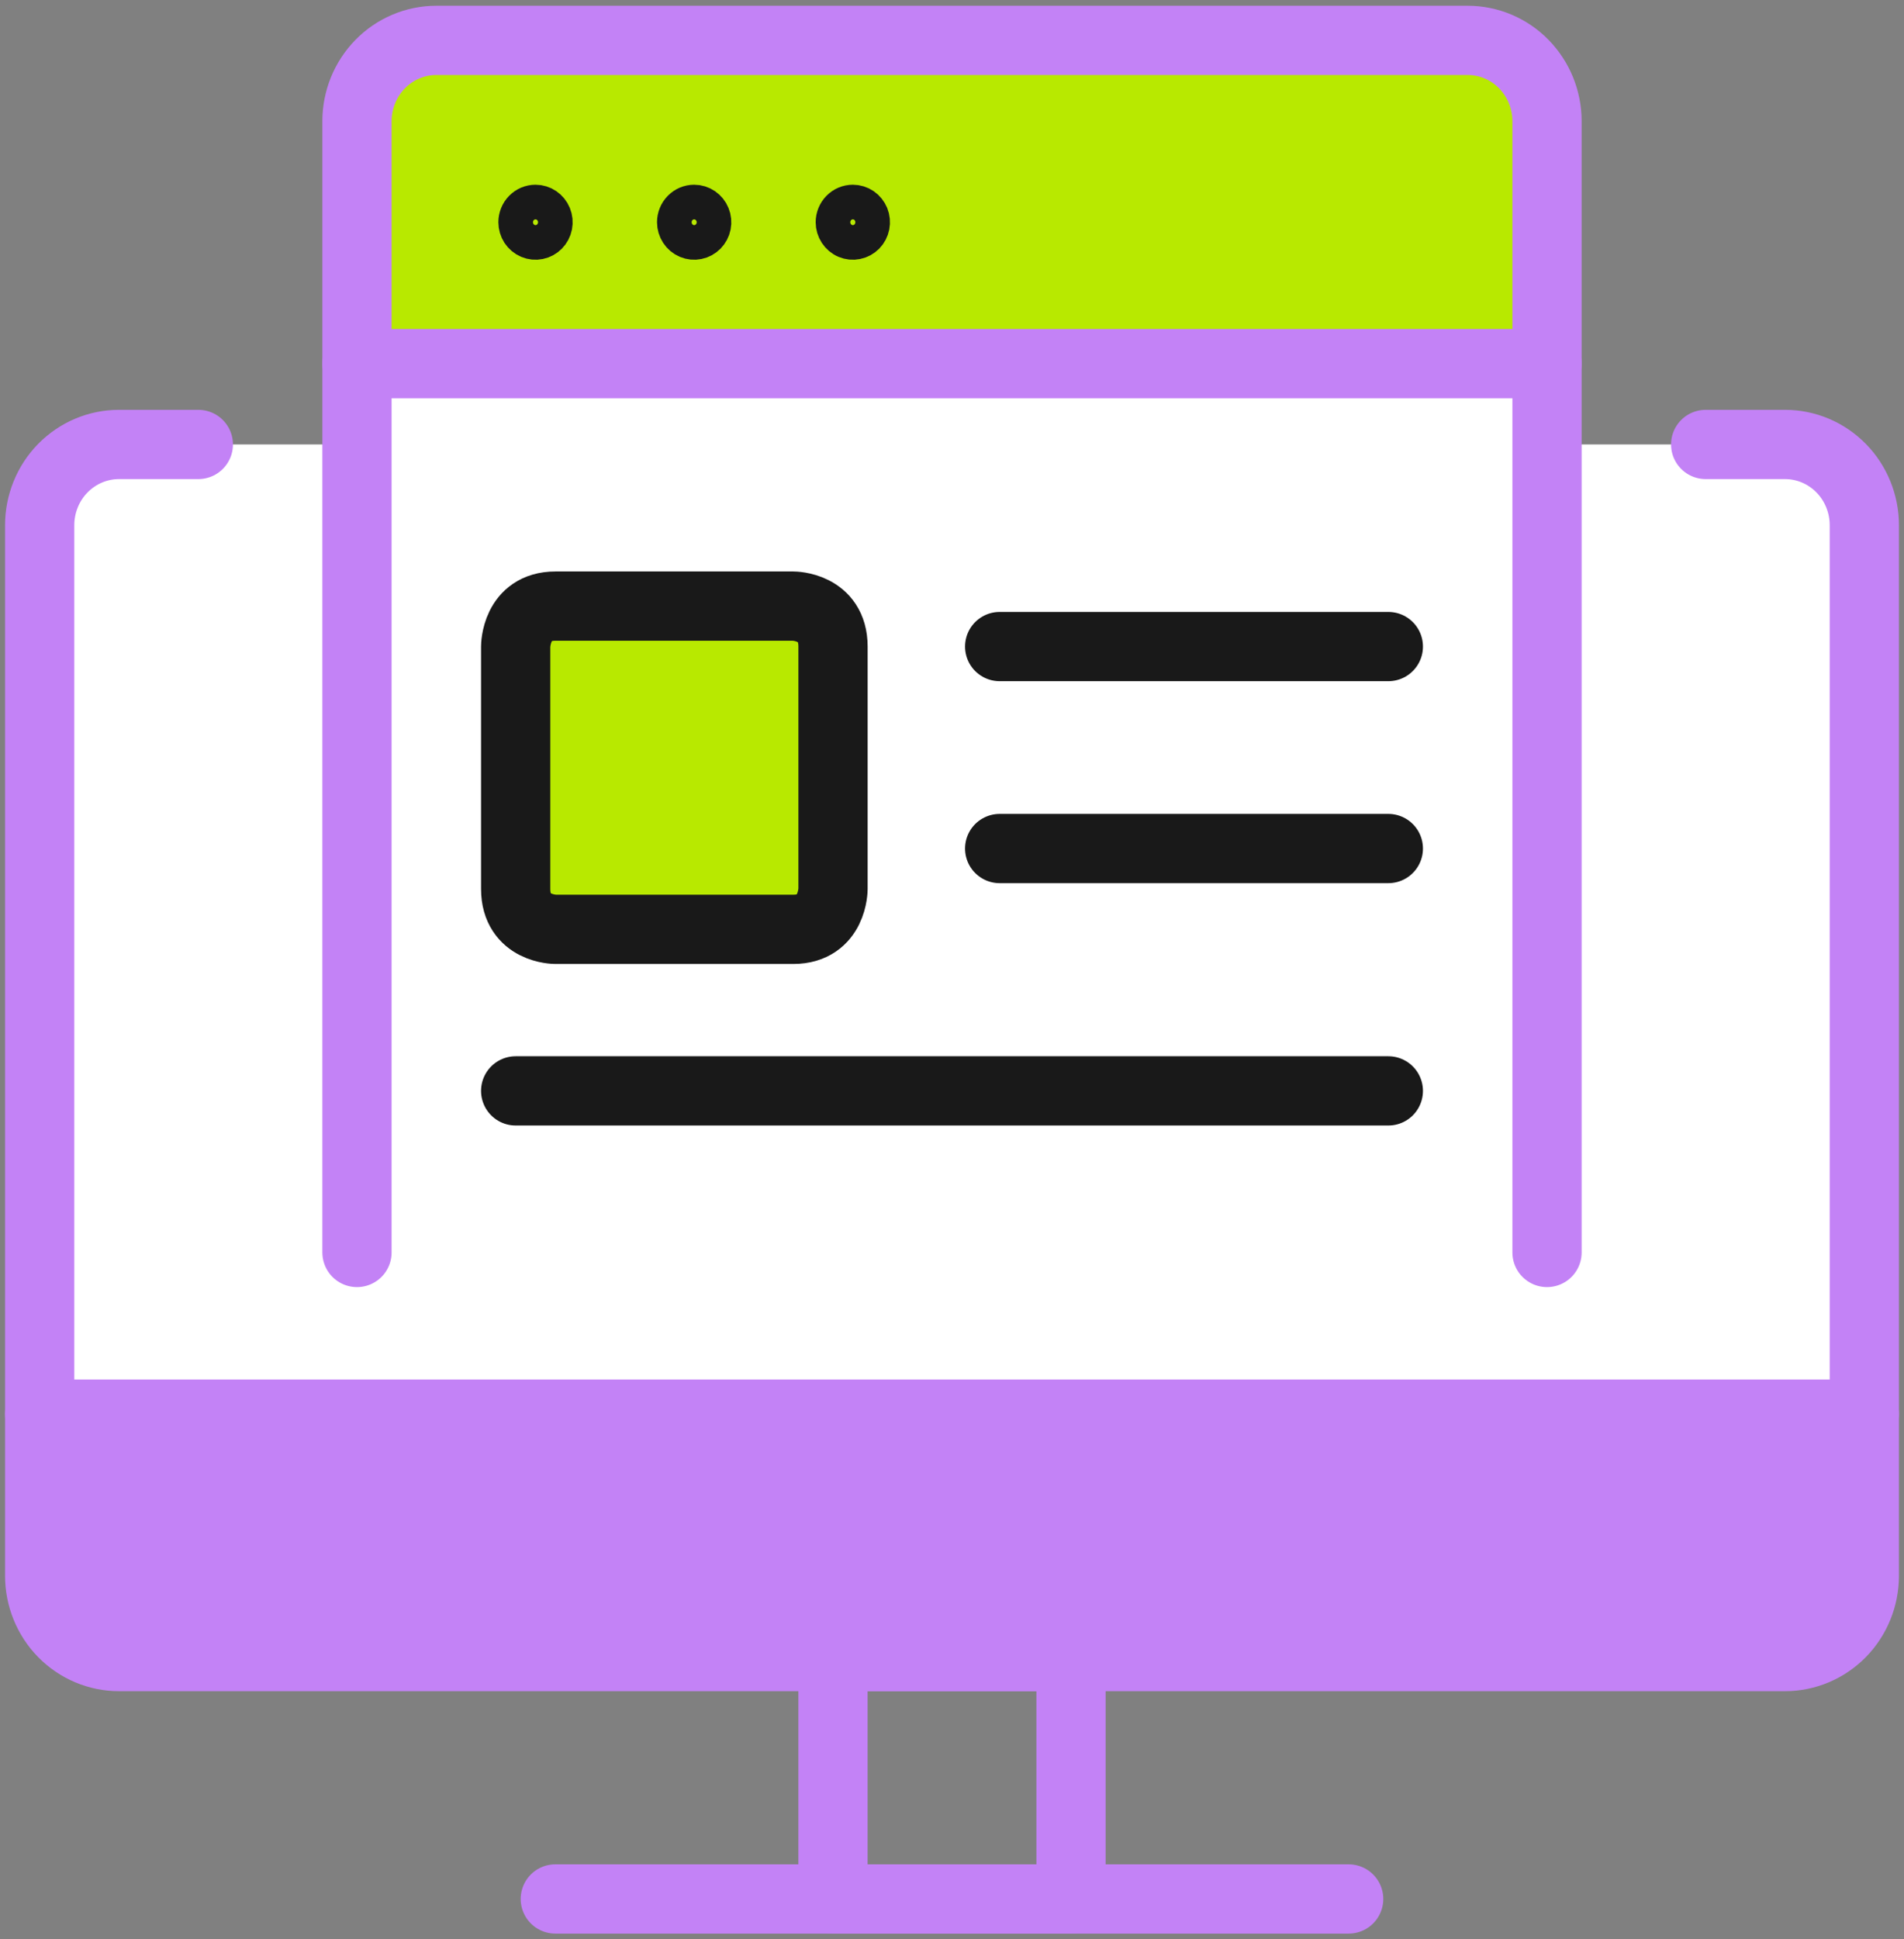
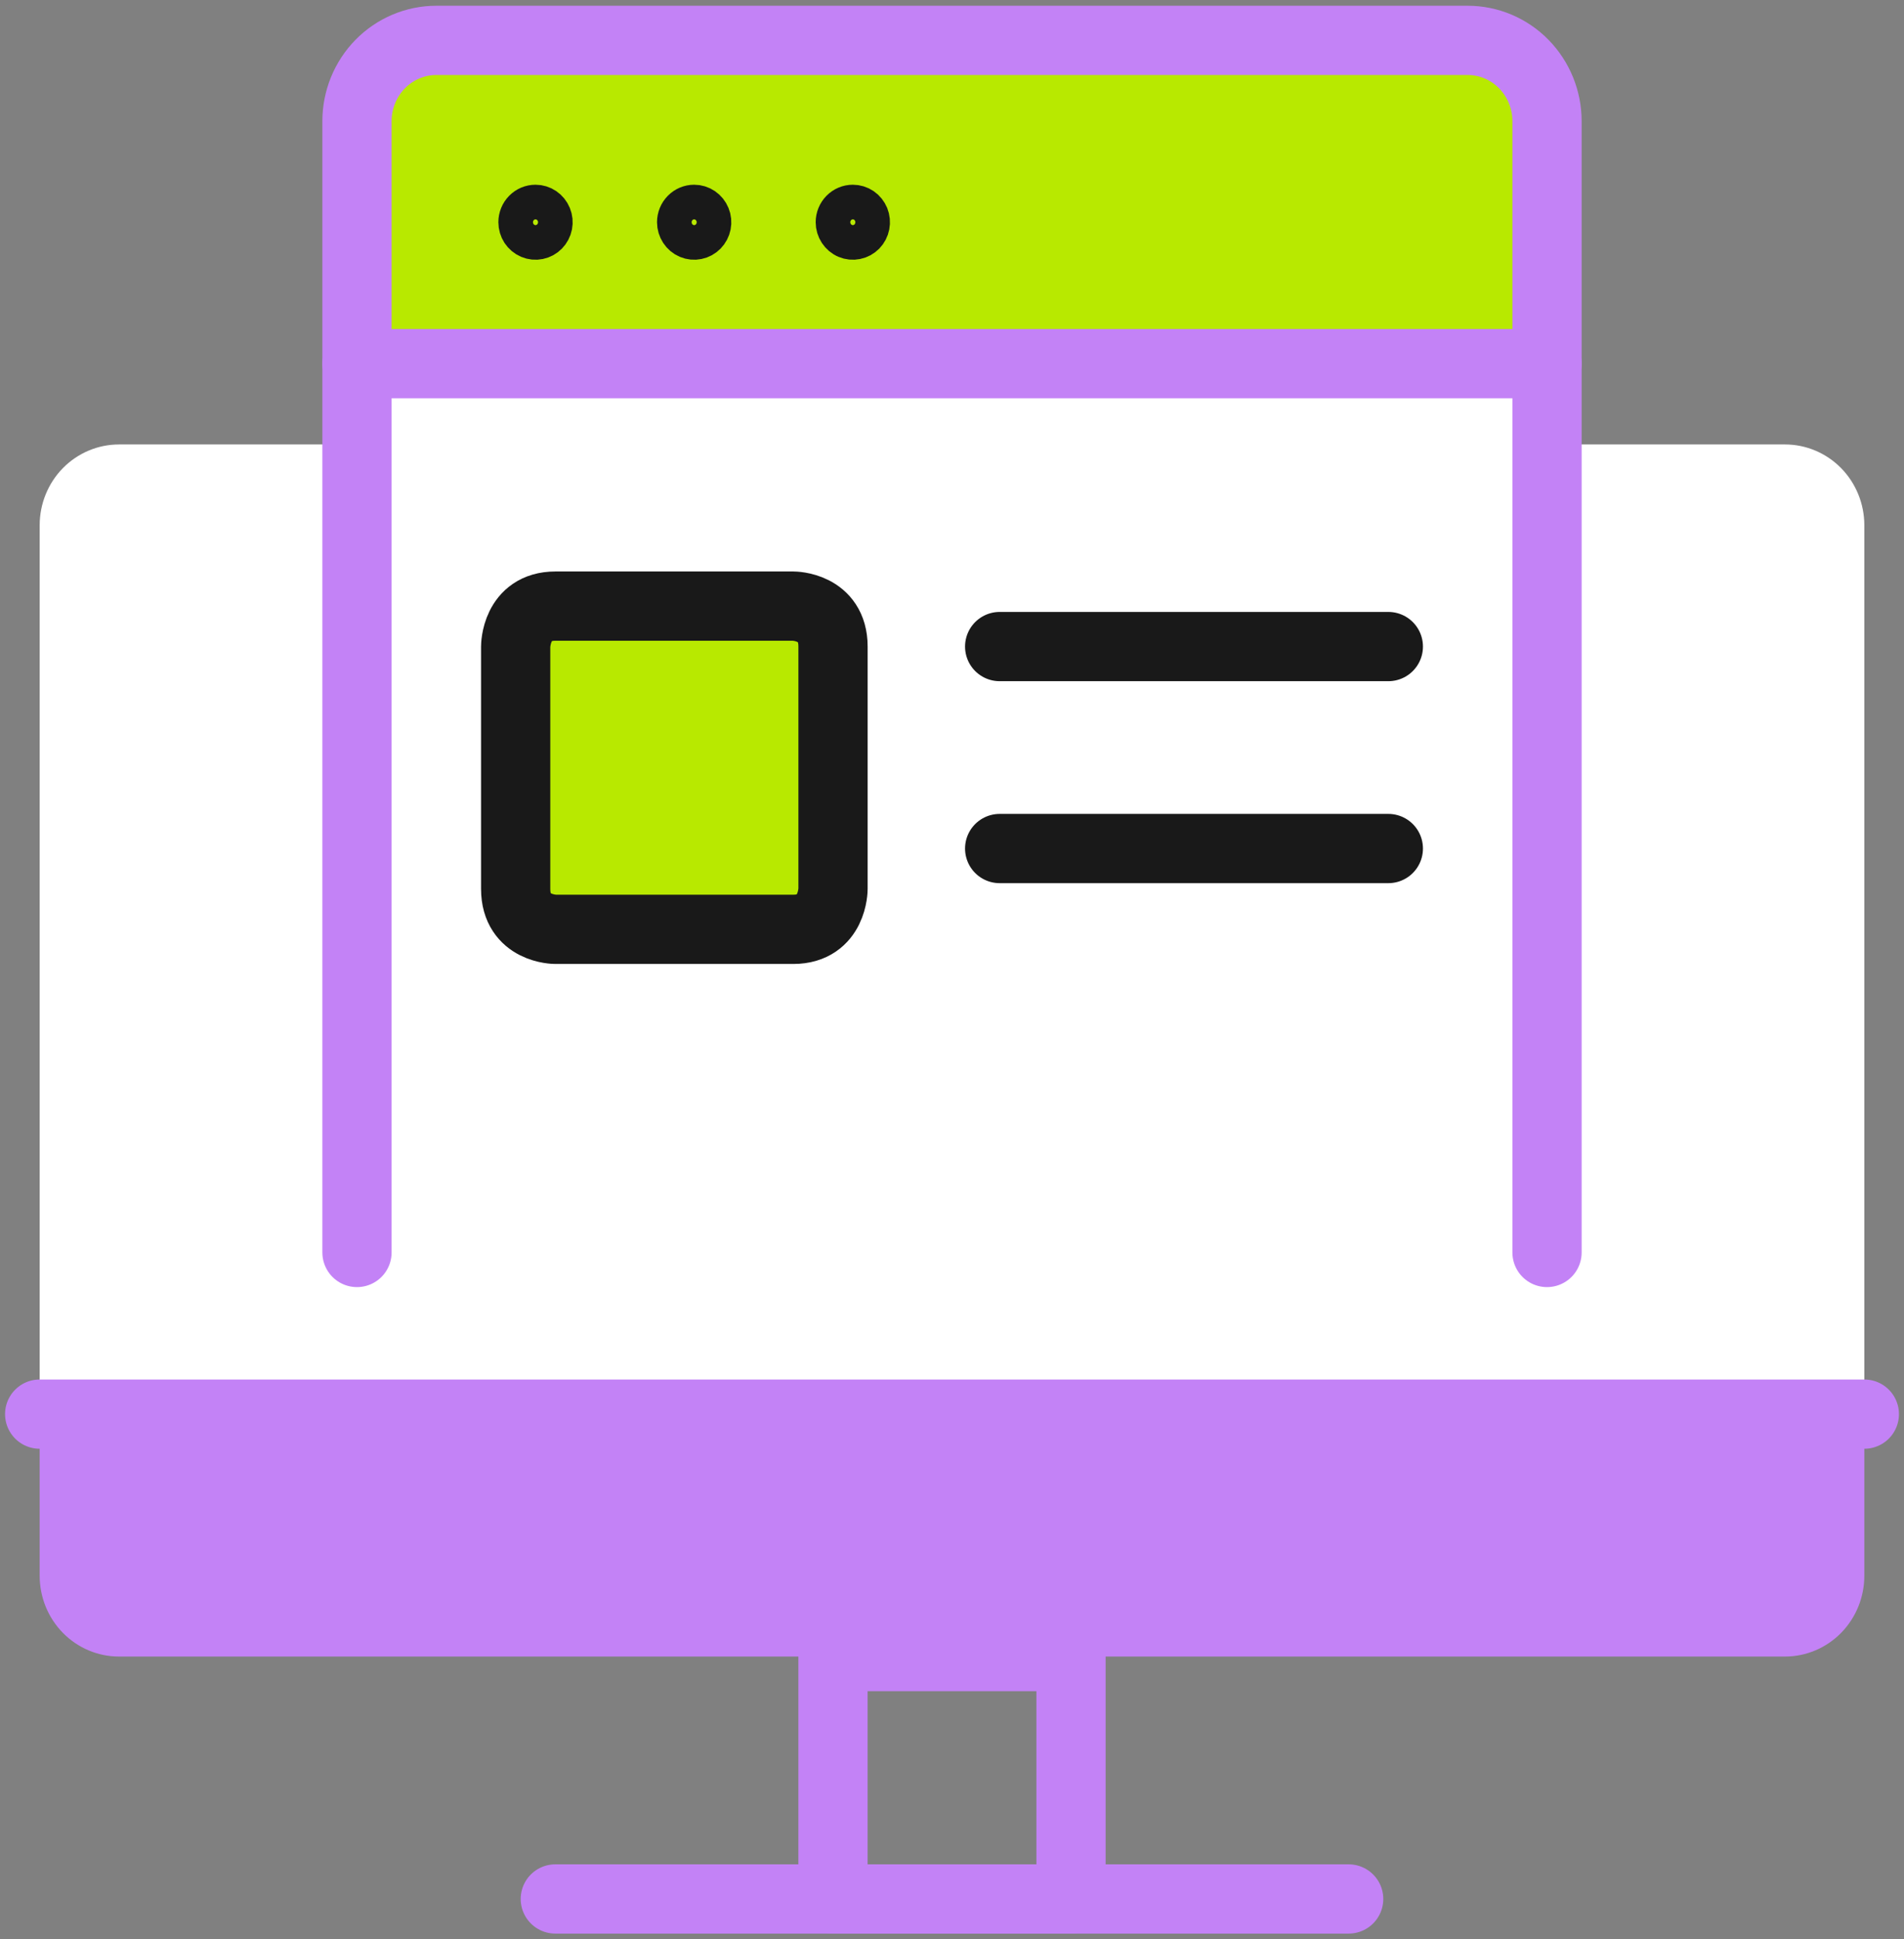
<svg xmlns="http://www.w3.org/2000/svg" width="55" height="56" viewBox="0 0 55 56" fill="none">
  <rect x="0" y="0" width="55" height="56" fill="#808080" stroke="none" />
  <g clip-path="url(#clip0_218_676)">
    <path d="M24.062 47.834H30.938V54.834H24.062V47.834Z" stroke="#C382F6" stroke-width="2" stroke-linecap="round" stroke-linejoin="round" />
    <path d="M1.146 40.834V15.167C1.146 14.549 1.387 13.955 1.817 13.517C2.247 13.08 2.83 12.834 3.438 12.834H51.563C52.17 12.834 52.753 13.08 53.183 13.517C53.613 13.955 53.854 14.549 53.854 15.167V40.834H1.146Z" fill="white" />
    <path d="M1.146 40.834H53.854V45.501C53.854 46.12 53.613 46.713 53.183 47.151C52.753 47.588 52.17 47.834 51.563 47.834H3.438C2.83 47.834 2.247 47.588 1.817 47.151C1.387 46.713 1.146 46.12 1.146 45.501V40.834Z" fill="#C382F6" />
-     <path d="M49.271 12.834H51.563C52.17 12.834 52.753 13.08 53.183 13.517C53.613 13.955 53.854 14.549 53.854 15.167V45.501C53.854 46.12 53.613 46.713 53.183 47.151C52.753 47.588 52.17 47.834 51.563 47.834H3.438C2.83 47.834 2.247 47.588 1.817 47.151C1.387 46.713 1.146 46.12 1.146 45.501V15.167C1.146 14.549 1.387 13.955 1.817 13.517C2.247 13.08 2.83 12.834 3.438 12.834H5.729" stroke="#C382F6" stroke-width="2" stroke-linecap="round" stroke-linejoin="round" />
    <path d="M10.312 10.5H44.688V36.167H10.312V10.5Z" fill="white" />
    <path d="M44.688 10.499H10.312V3.499C10.312 2.881 10.554 2.287 10.984 1.849C11.414 1.412 11.996 1.166 12.604 1.166H42.396C43.004 1.166 43.587 1.412 44.016 1.849C44.446 2.287 44.688 2.881 44.688 3.499V10.499Z" fill="#B8E900" />
    <path d="M10.312 36.166V3.499C10.312 2.881 10.554 2.287 10.984 1.849C11.414 1.412 11.996 1.166 12.604 1.166H42.396C43.004 1.166 43.587 1.412 44.016 1.849C44.446 2.287 44.688 2.881 44.688 3.499V36.166" stroke="#C382F6" stroke-width="2" stroke-linecap="round" stroke-linejoin="round" />
    <path d="M16.042 17.502H22.917C22.917 17.502 24.063 17.502 24.063 18.669V25.669C24.063 25.669 24.063 26.835 22.917 26.835H16.042C16.042 26.835 14.896 26.835 14.896 25.669V18.669C14.896 18.669 14.896 17.502 16.042 17.502Z" fill="#B8E900" />
    <path d="M16.042 17.502H22.917C22.917 17.502 24.063 17.502 24.063 18.669V25.669C24.063 25.669 24.063 26.835 22.917 26.835H16.042C16.042 26.835 14.896 26.835 14.896 25.669V18.669C14.896 18.669 14.896 17.502 16.042 17.502Z" stroke="#191919" stroke-width="2" stroke-linecap="round" stroke-linejoin="round" />
    <path d="M28.877 24.502H40.104" stroke="#191919" stroke-width="2" stroke-linecap="round" stroke-linejoin="round" />
    <path d="M28.877 18.67H40.104" stroke="#191919" stroke-width="2" stroke-linecap="round" stroke-linejoin="round" />
-     <path d="M14.896 31.5H40.104" stroke="#191919" stroke-width="2" stroke-linecap="round" stroke-linejoin="round" />
    <path d="M1.146 40.834H53.854" stroke="#C382F6" stroke-width="2" stroke-linecap="round" stroke-linejoin="round" />
    <path d="M10.312 10.5H44.688" stroke="#C382F6" stroke-width="2" stroke-linecap="round" stroke-linejoin="round" />
    <path d="M15.469 5.834C15.582 5.834 15.693 5.868 15.787 5.932C15.881 5.996 15.955 6.088 15.998 6.194C16.042 6.301 16.053 6.418 16.031 6.531C16.009 6.644 15.954 6.748 15.874 6.83C15.794 6.911 15.692 6.967 15.581 6.989C15.47 7.012 15.354 7 15.25 6.956C15.145 6.912 15.056 6.837 14.992 6.741C14.93 6.645 14.896 6.533 14.896 6.417C14.896 6.263 14.956 6.114 15.064 6.005C15.171 5.895 15.317 5.834 15.469 5.834Z" stroke="#191919" stroke-linecap="round" stroke-linejoin="round" />
    <path d="M20.052 5.834C20.165 5.834 20.276 5.868 20.37 5.932C20.464 5.996 20.538 6.088 20.581 6.194C20.625 6.301 20.636 6.418 20.614 6.531C20.592 6.644 20.537 6.748 20.457 6.83C20.377 6.911 20.275 6.967 20.164 6.989C20.053 7.012 19.937 7 19.833 6.956C19.728 6.912 19.639 6.837 19.576 6.741C19.513 6.645 19.479 6.533 19.479 6.417C19.479 6.263 19.539 6.114 19.647 6.005C19.754 5.895 19.9 5.834 20.052 5.834Z" stroke="#191919" stroke-linecap="round" stroke-linejoin="round" />
    <path d="M24.635 5.834C24.749 5.834 24.86 5.868 24.954 5.932C25.048 5.996 25.121 6.088 25.165 6.194C25.208 6.301 25.219 6.418 25.197 6.531C25.175 6.644 25.121 6.748 25.041 6.83C24.96 6.911 24.858 6.967 24.747 6.989C24.636 7.012 24.521 7 24.416 6.956C24.311 6.912 24.222 6.837 24.159 6.741C24.096 6.645 24.062 6.533 24.062 6.417C24.062 6.263 24.123 6.114 24.23 6.005C24.338 5.895 24.483 5.834 24.635 5.834Z" stroke="#191919" stroke-linecap="round" stroke-linejoin="round" />
    <path d="M16.041 54.834H38.958" stroke="#C382F6" stroke-width="2" stroke-linecap="round" stroke-linejoin="round" />
  </g>
  <defs>
    <clipPath id="clip0_218_676">
      <rect width="55" height="56" fill="white" />
    </clipPath>
  </defs>
</svg>